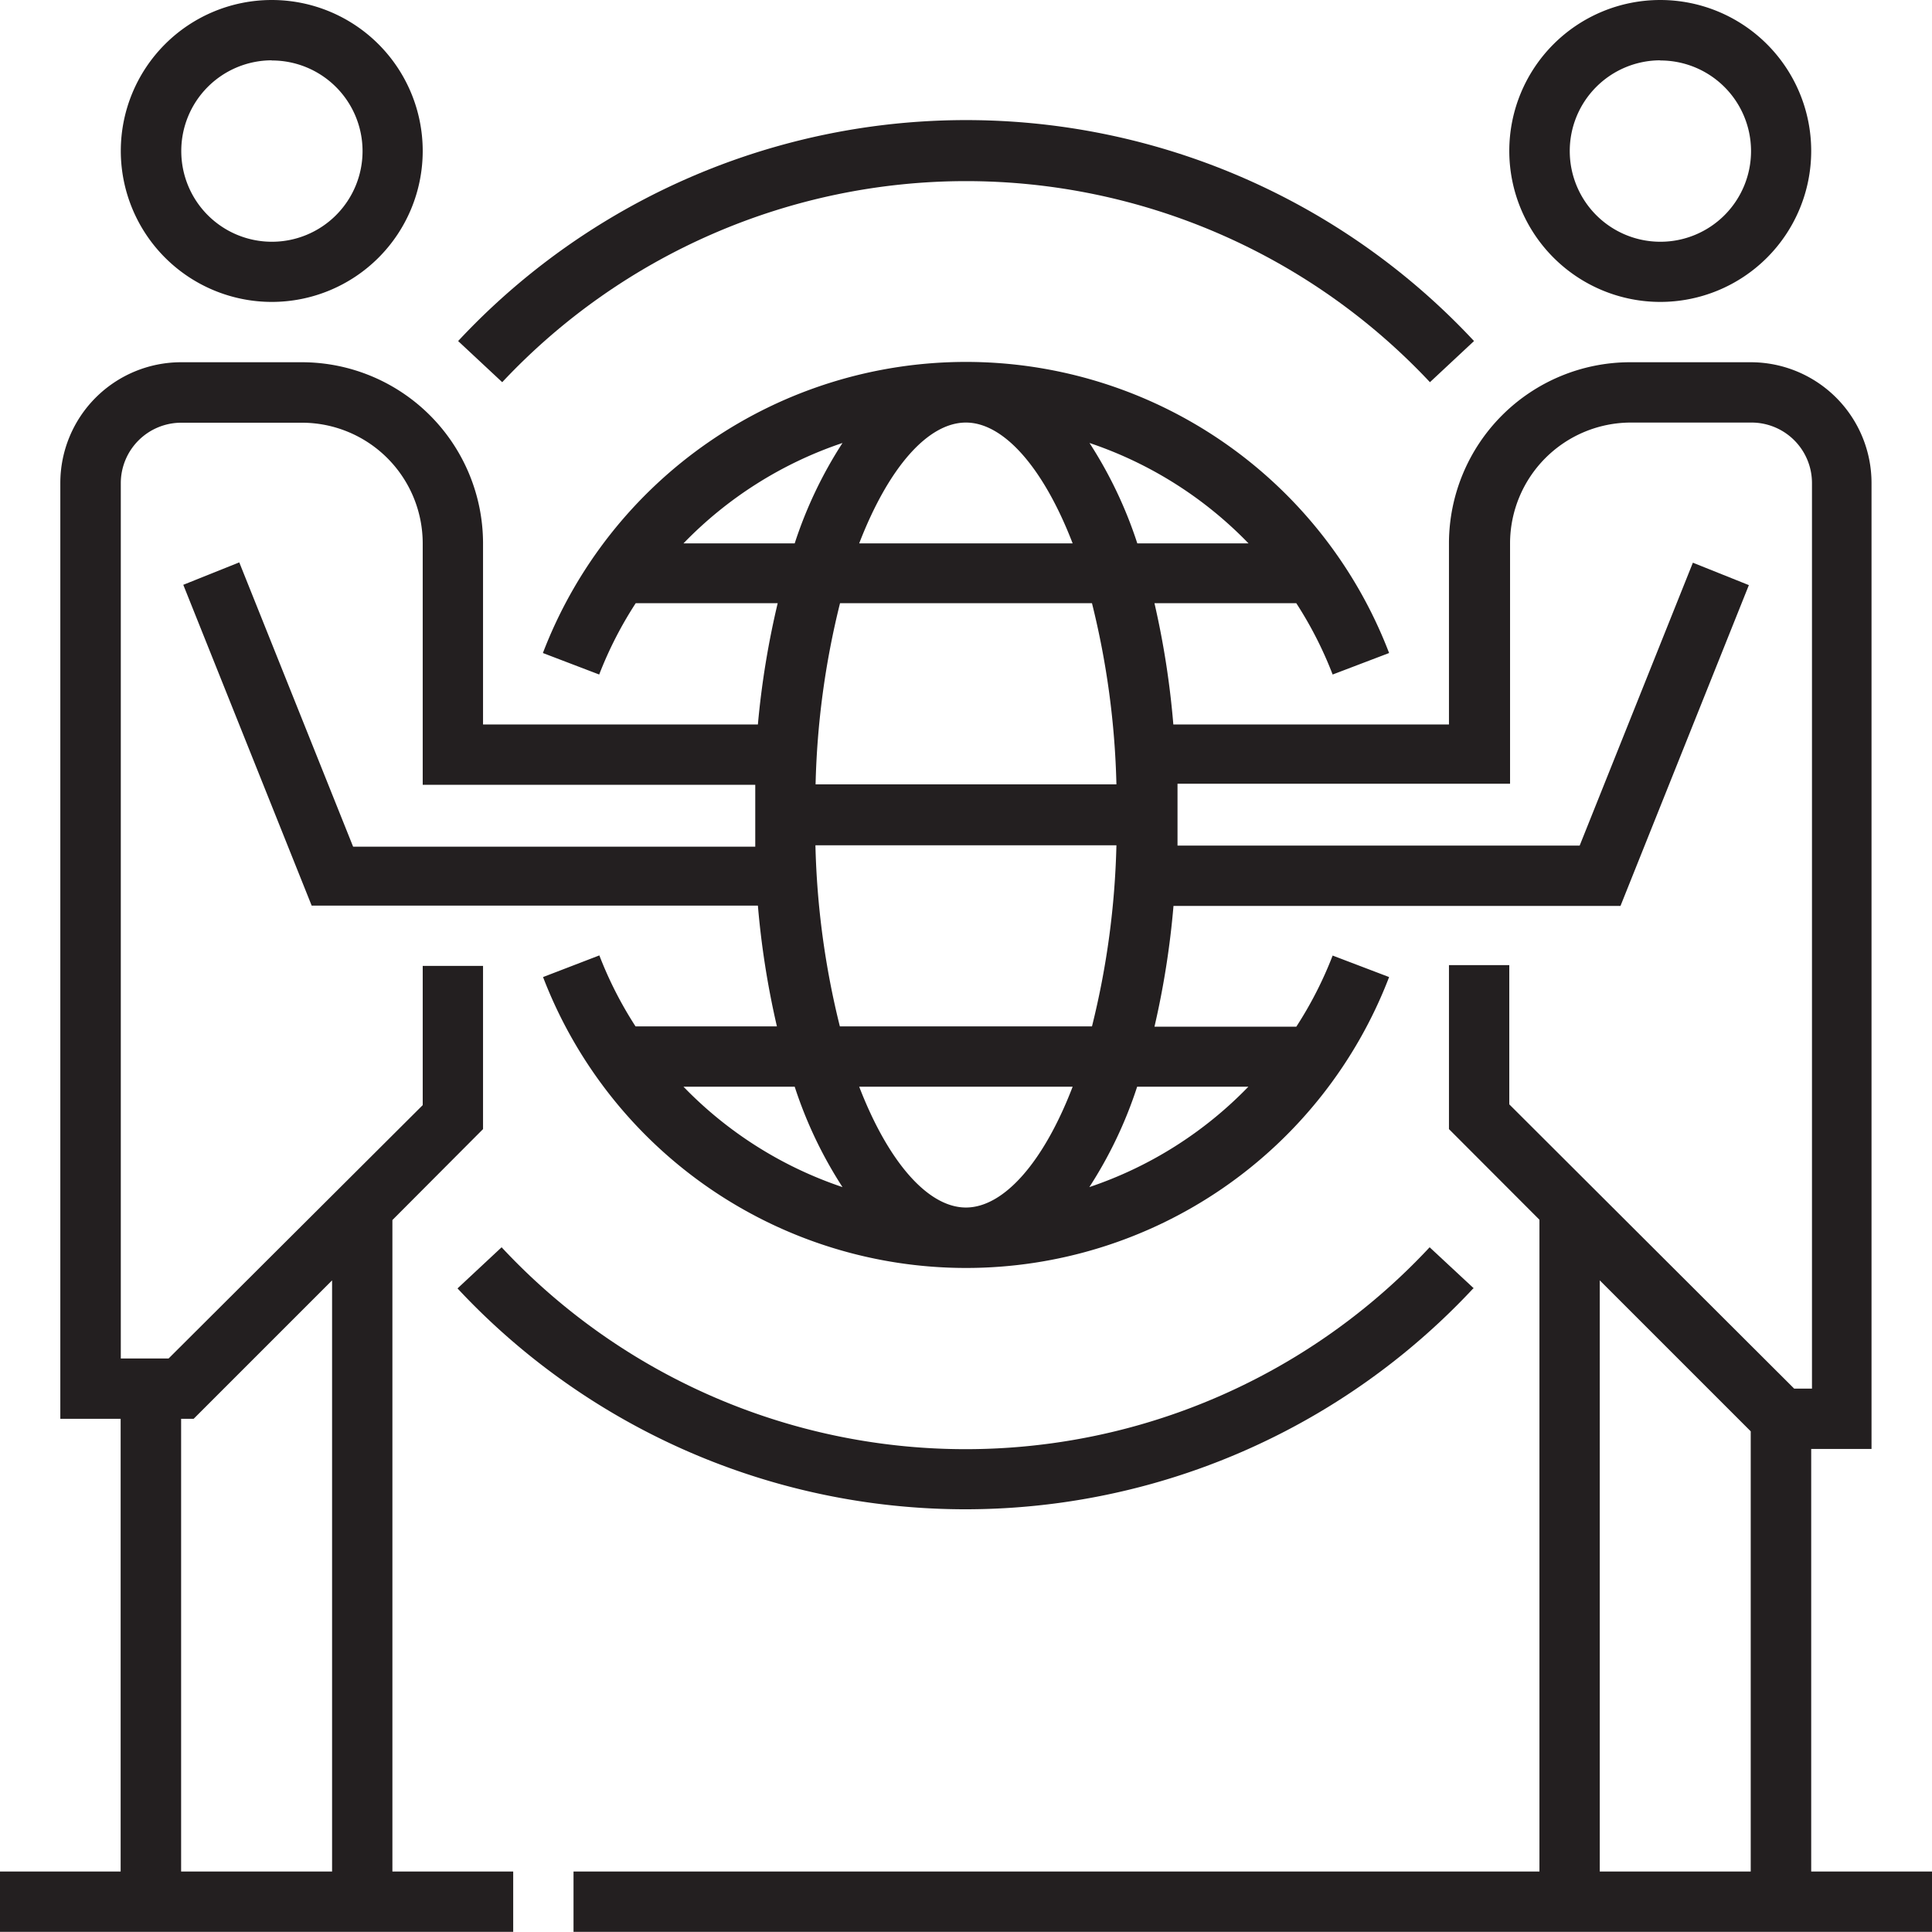
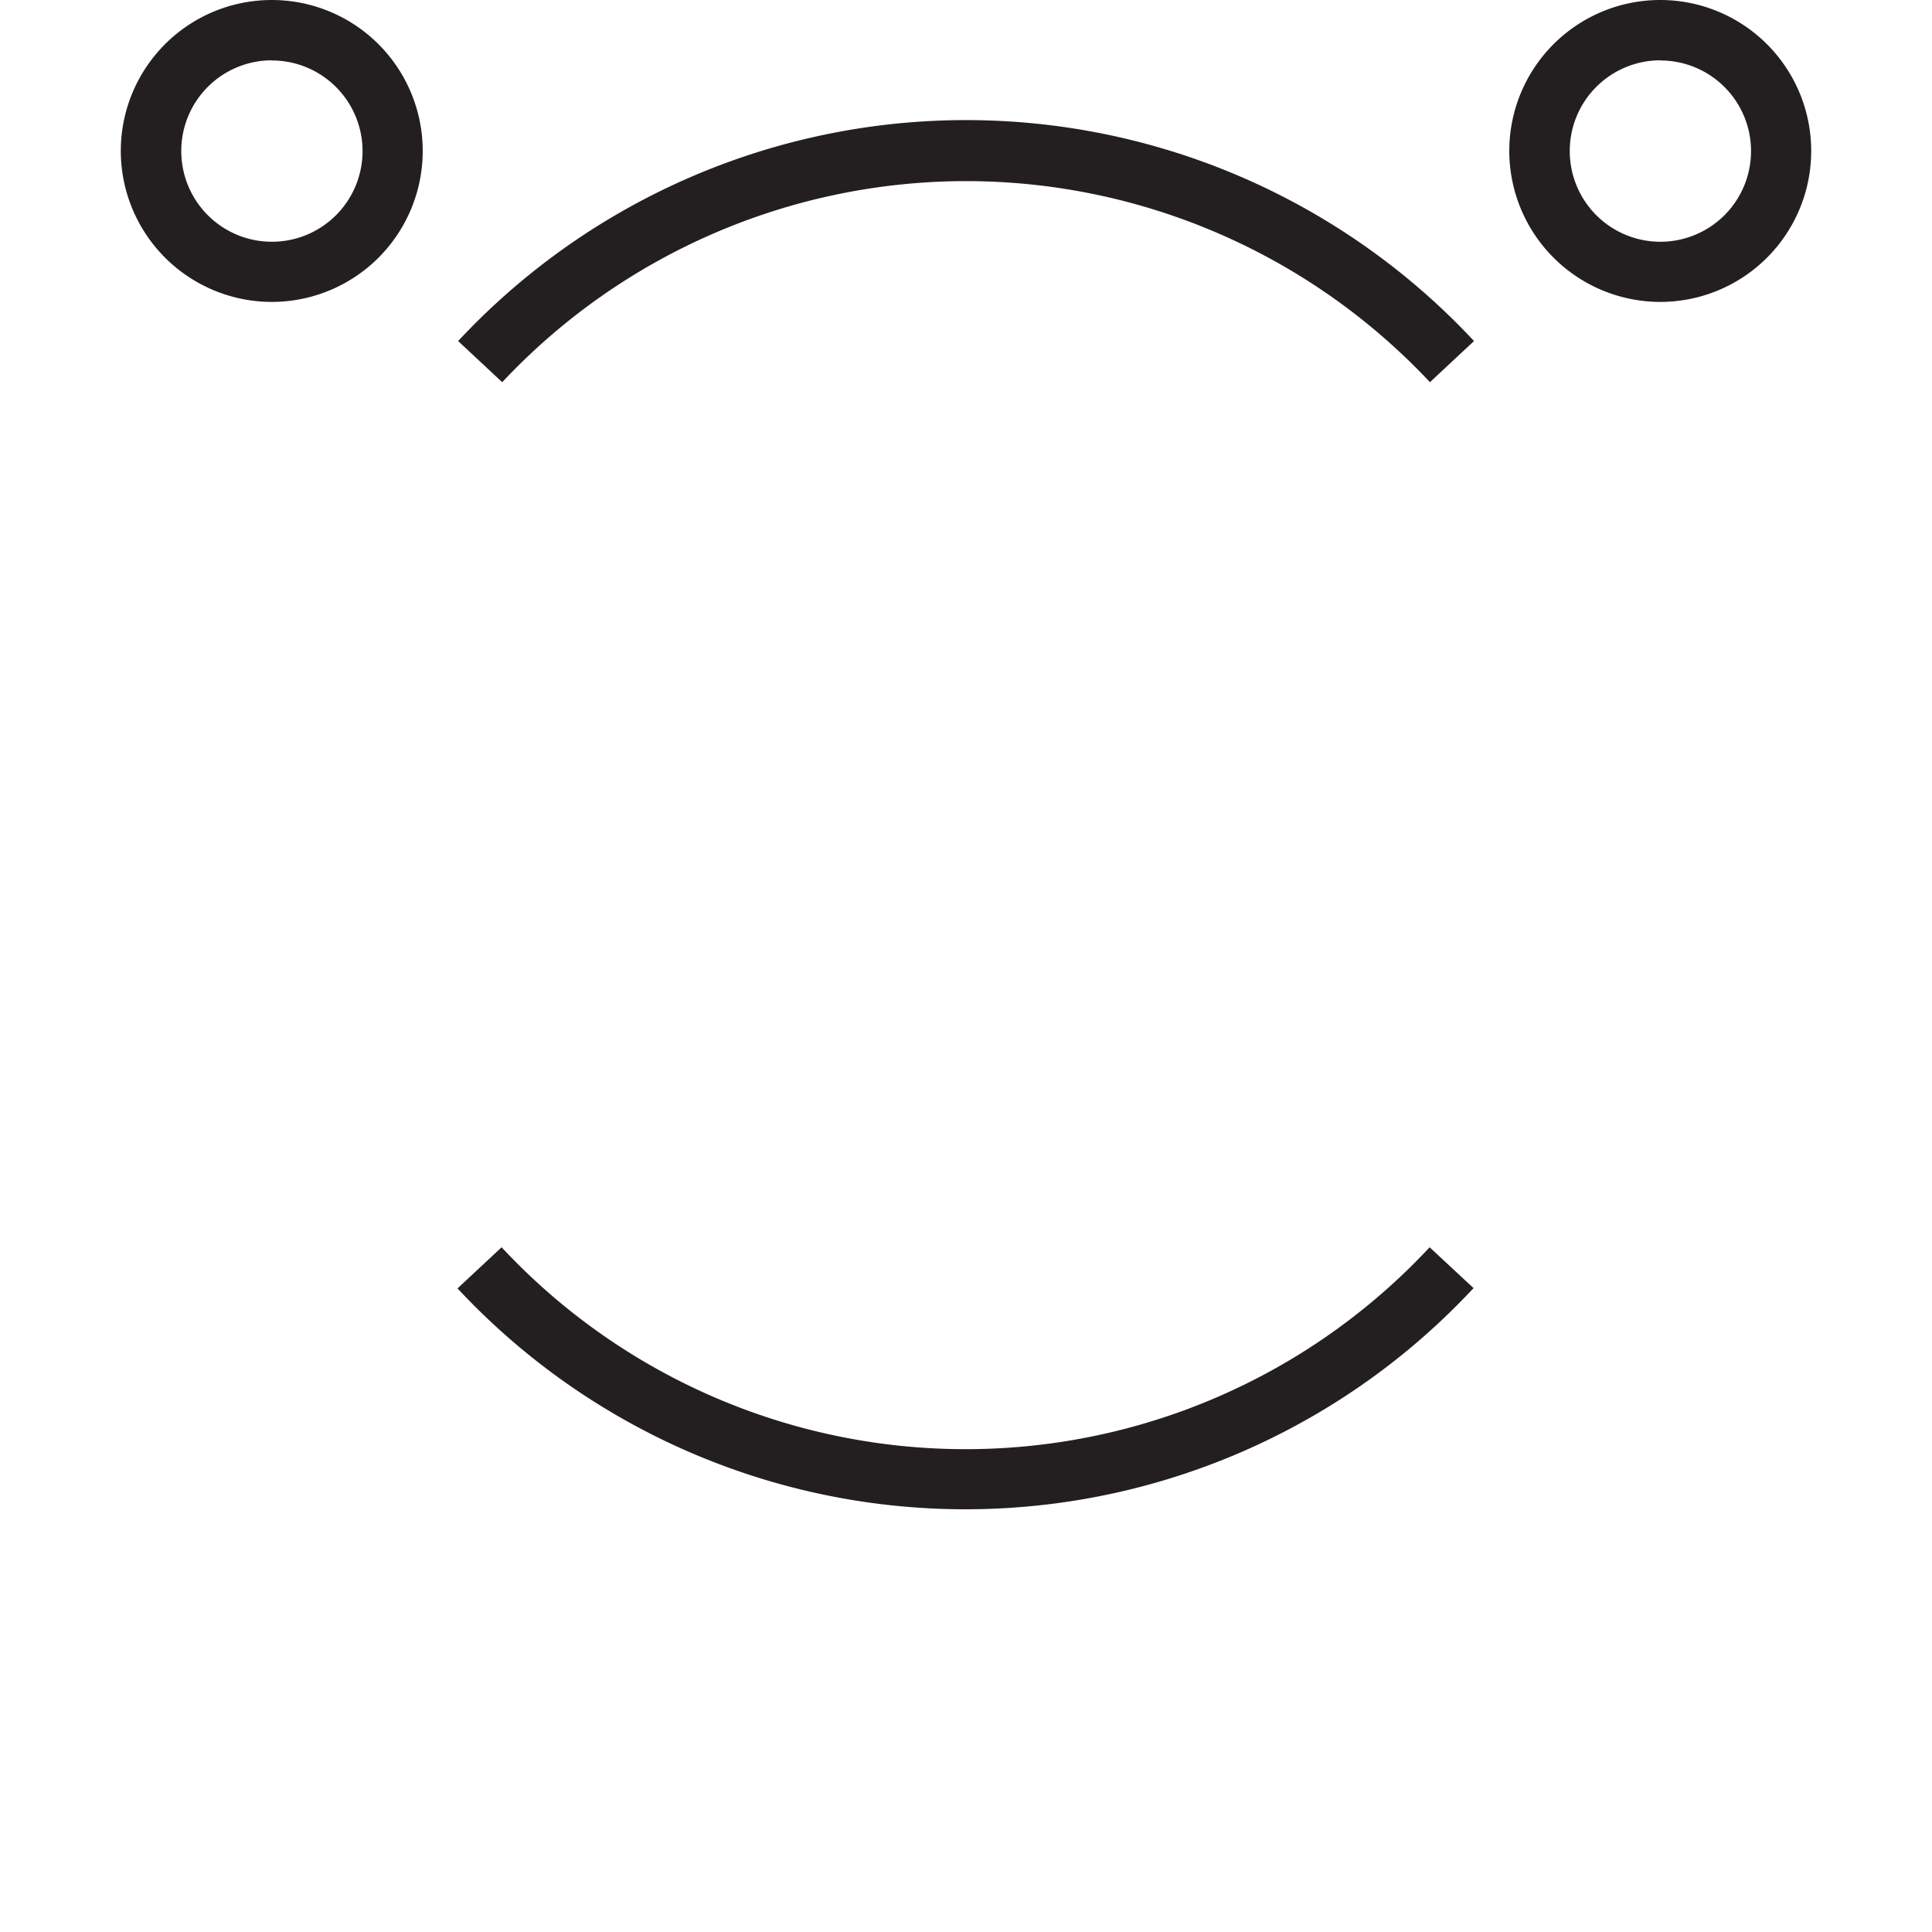
<svg xmlns="http://www.w3.org/2000/svg" viewBox="0 0 124.91 124.91">
  <defs>
    <style>.cls-1{fill:#231f20;}</style>
  </defs>
  <title>icon-global-organization</title>
  <g id="Layer_2" data-name="Layer 2">
    <g id="Layer_1-2" data-name="Layer 1">
      <path class="cls-1" d="M17.57,19.52A9.76,9.76,0,1,0,7.81,9.76,9.77,9.77,0,0,0,17.57,19.52Zm0-15.61a5.86,5.86,0,1,1-5.85,5.86A5.86,5.86,0,0,1,17.57,3.9Z" />
      <path class="cls-1" d="M107.34,19.52a9.76,9.76,0,1,0-9.76-9.76A9.77,9.77,0,0,0,107.34,19.52Zm0-15.61a5.86,5.86,0,1,1-5.85,5.86A5.86,5.86,0,0,1,107.34,3.9Z" />
-       <path class="cls-1" d="M117.1,121V93.68H121V31.23a7.81,7.81,0,0,0-7.81-7.81h-7.81A11.72,11.72,0,0,0,93.68,35.13V46.84H75.86A55.31,55.31,0,0,0,74.64,39h9.17a25,25,0,0,1,2.35,4.61l3.65-1.39a29.29,29.29,0,0,0-54.71,0l3.64,1.39A25,25,0,0,1,41.1,39h9.18A55.31,55.31,0,0,0,49,46.84H31.23V35.13A11.72,11.72,0,0,0,19.52,23.42H11.71A7.81,7.81,0,0,0,3.9,31.23v60.5h3.9V121H0v3.9H33.18V121H25.37V78.88L31.23,73V62.45h-3.9v9L10.9,87.83H7.81V31.23a3.91,3.91,0,0,1,3.9-3.9h7.81a7.81,7.81,0,0,1,7.81,7.81V50.74h21.5c0,.64,0,1.29,0,2s0,1.31,0,2h-26L15.47,36.36l-3.62,1.45,8.3,20.74H49a55.31,55.31,0,0,0,1.23,7.81H41.09a25,25,0,0,1-2.34-4.59l-3.64,1.4a29.29,29.29,0,0,0,54.7,0l-3.65-1.39a25,25,0,0,1-2.35,4.6H74.64a55.31,55.31,0,0,0,1.23-7.81h28.9l8.3-20.74-3.62-1.45-7.32,18.29h-26c0-.64,0-1.29,0-2s0-1.31,0-2h21.5V35.13a7.82,7.82,0,0,1,7.81-7.81h7.81a3.91,3.91,0,0,1,3.9,3.9V89.78H116L97.58,71.4v-9h-3.9V73l5.85,5.86V121H37.08v3.9h87.83V121ZM21.47,82.78V121H11.71V91.73h.81ZM80.72,35.13H73.53a27.65,27.65,0,0,0-3.09-6.49A25.68,25.68,0,0,1,80.72,35.13ZM62.45,27.32c2.43,0,5,2.89,6.9,7.81H55.55C57.45,30.21,60,27.32,62.45,27.32ZM44.19,35.13a25.68,25.68,0,0,1,10.28-6.49,27.66,27.66,0,0,0-3.09,6.49ZM70.6,39a53.49,53.49,0,0,1,1.58,11.71H52.73A53.51,53.51,0,0,1,54.31,39ZM44.19,70.26h7.19a27.65,27.65,0,0,0,3.09,6.49A25.69,25.69,0,0,1,44.19,70.26Zm18.26,7.81c-2.43,0-5-2.89-6.9-7.81h13.8C67.46,75.18,64.88,78.07,62.45,78.07Zm18.26-7.81a25.68,25.68,0,0,1-10.28,6.49,27.65,27.65,0,0,0,3.09-6.49Zm-26.41-3.9a53.51,53.51,0,0,1-1.58-11.71H72.18A53.49,53.49,0,0,1,70.6,66.36Zm49.13,16.42,9.76,9.76V121h-9.76Z" />
      <path class="cls-1" d="M62.45,11.71a41.13,41.13,0,0,1,30,13l2.85-2.66a44.89,44.89,0,0,0-65.68,0l2.85,2.66A41.13,41.13,0,0,1,62.45,11.71Z" />
      <path class="cls-1" d="M95.29,83.3l-2.86-2.66a41,41,0,0,1-60,0l-2.85,2.66a44.89,44.89,0,0,0,65.67,0Z" />
    </g>
  </g>
</svg>